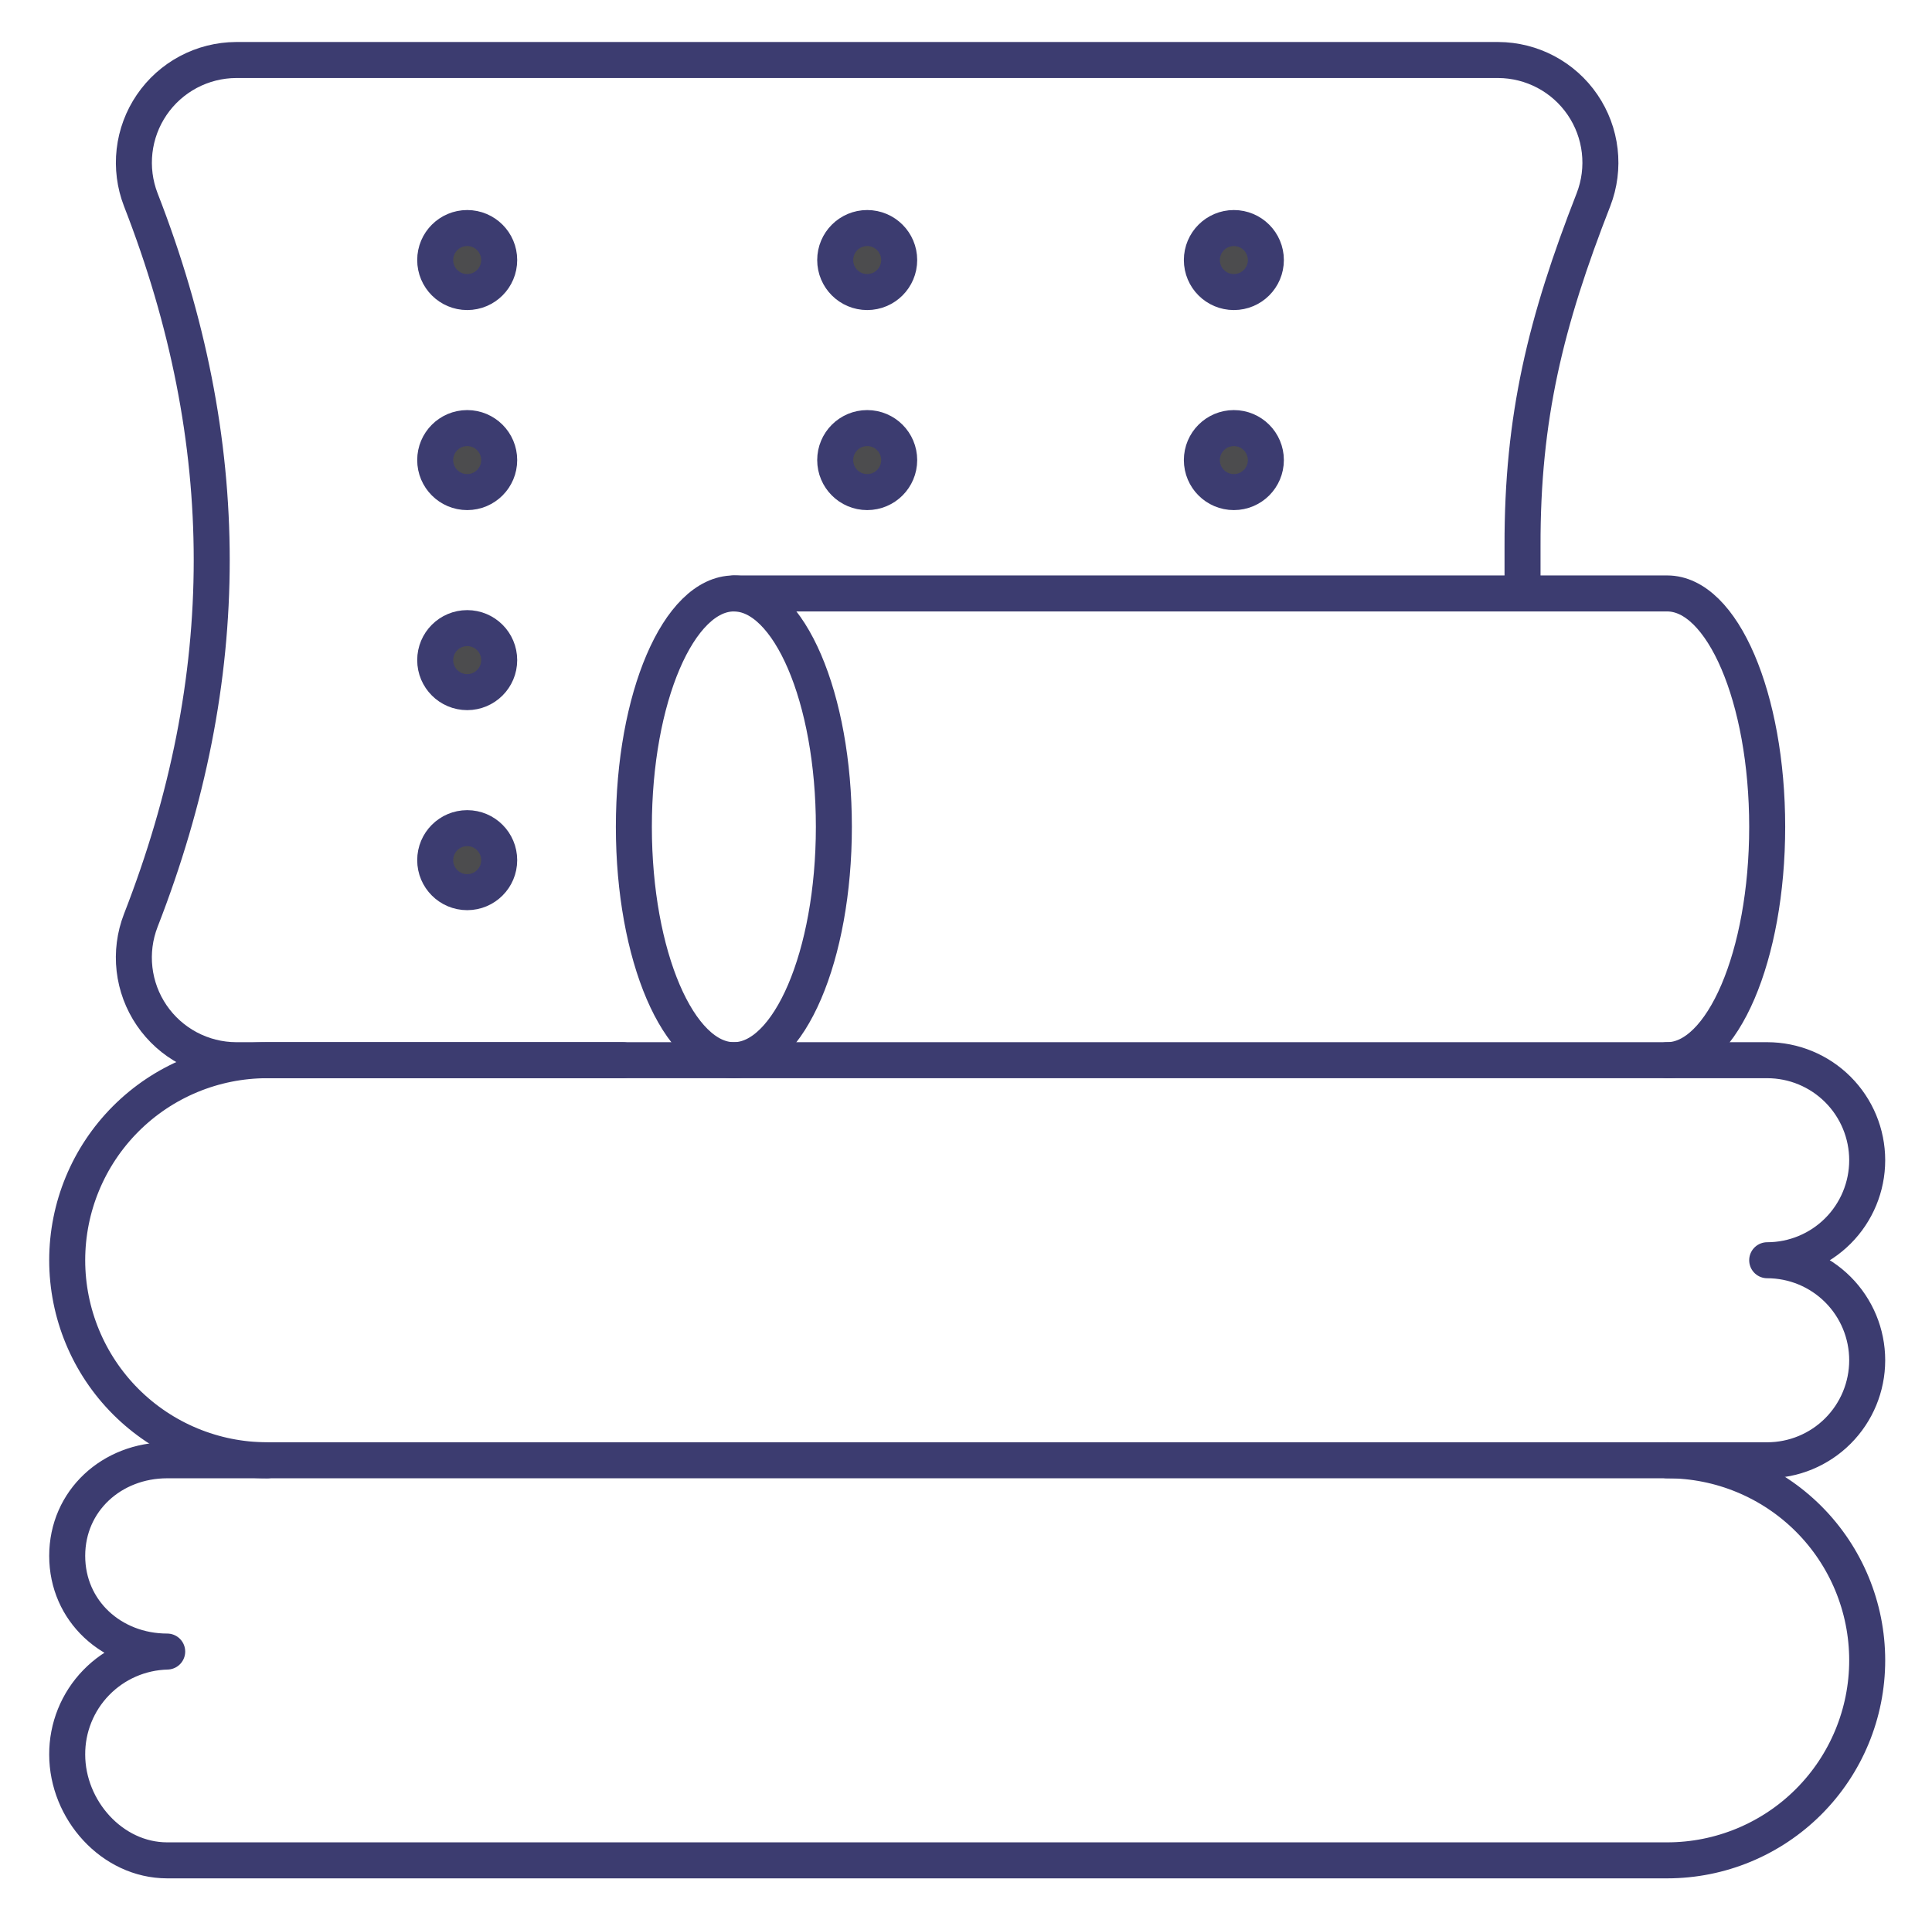
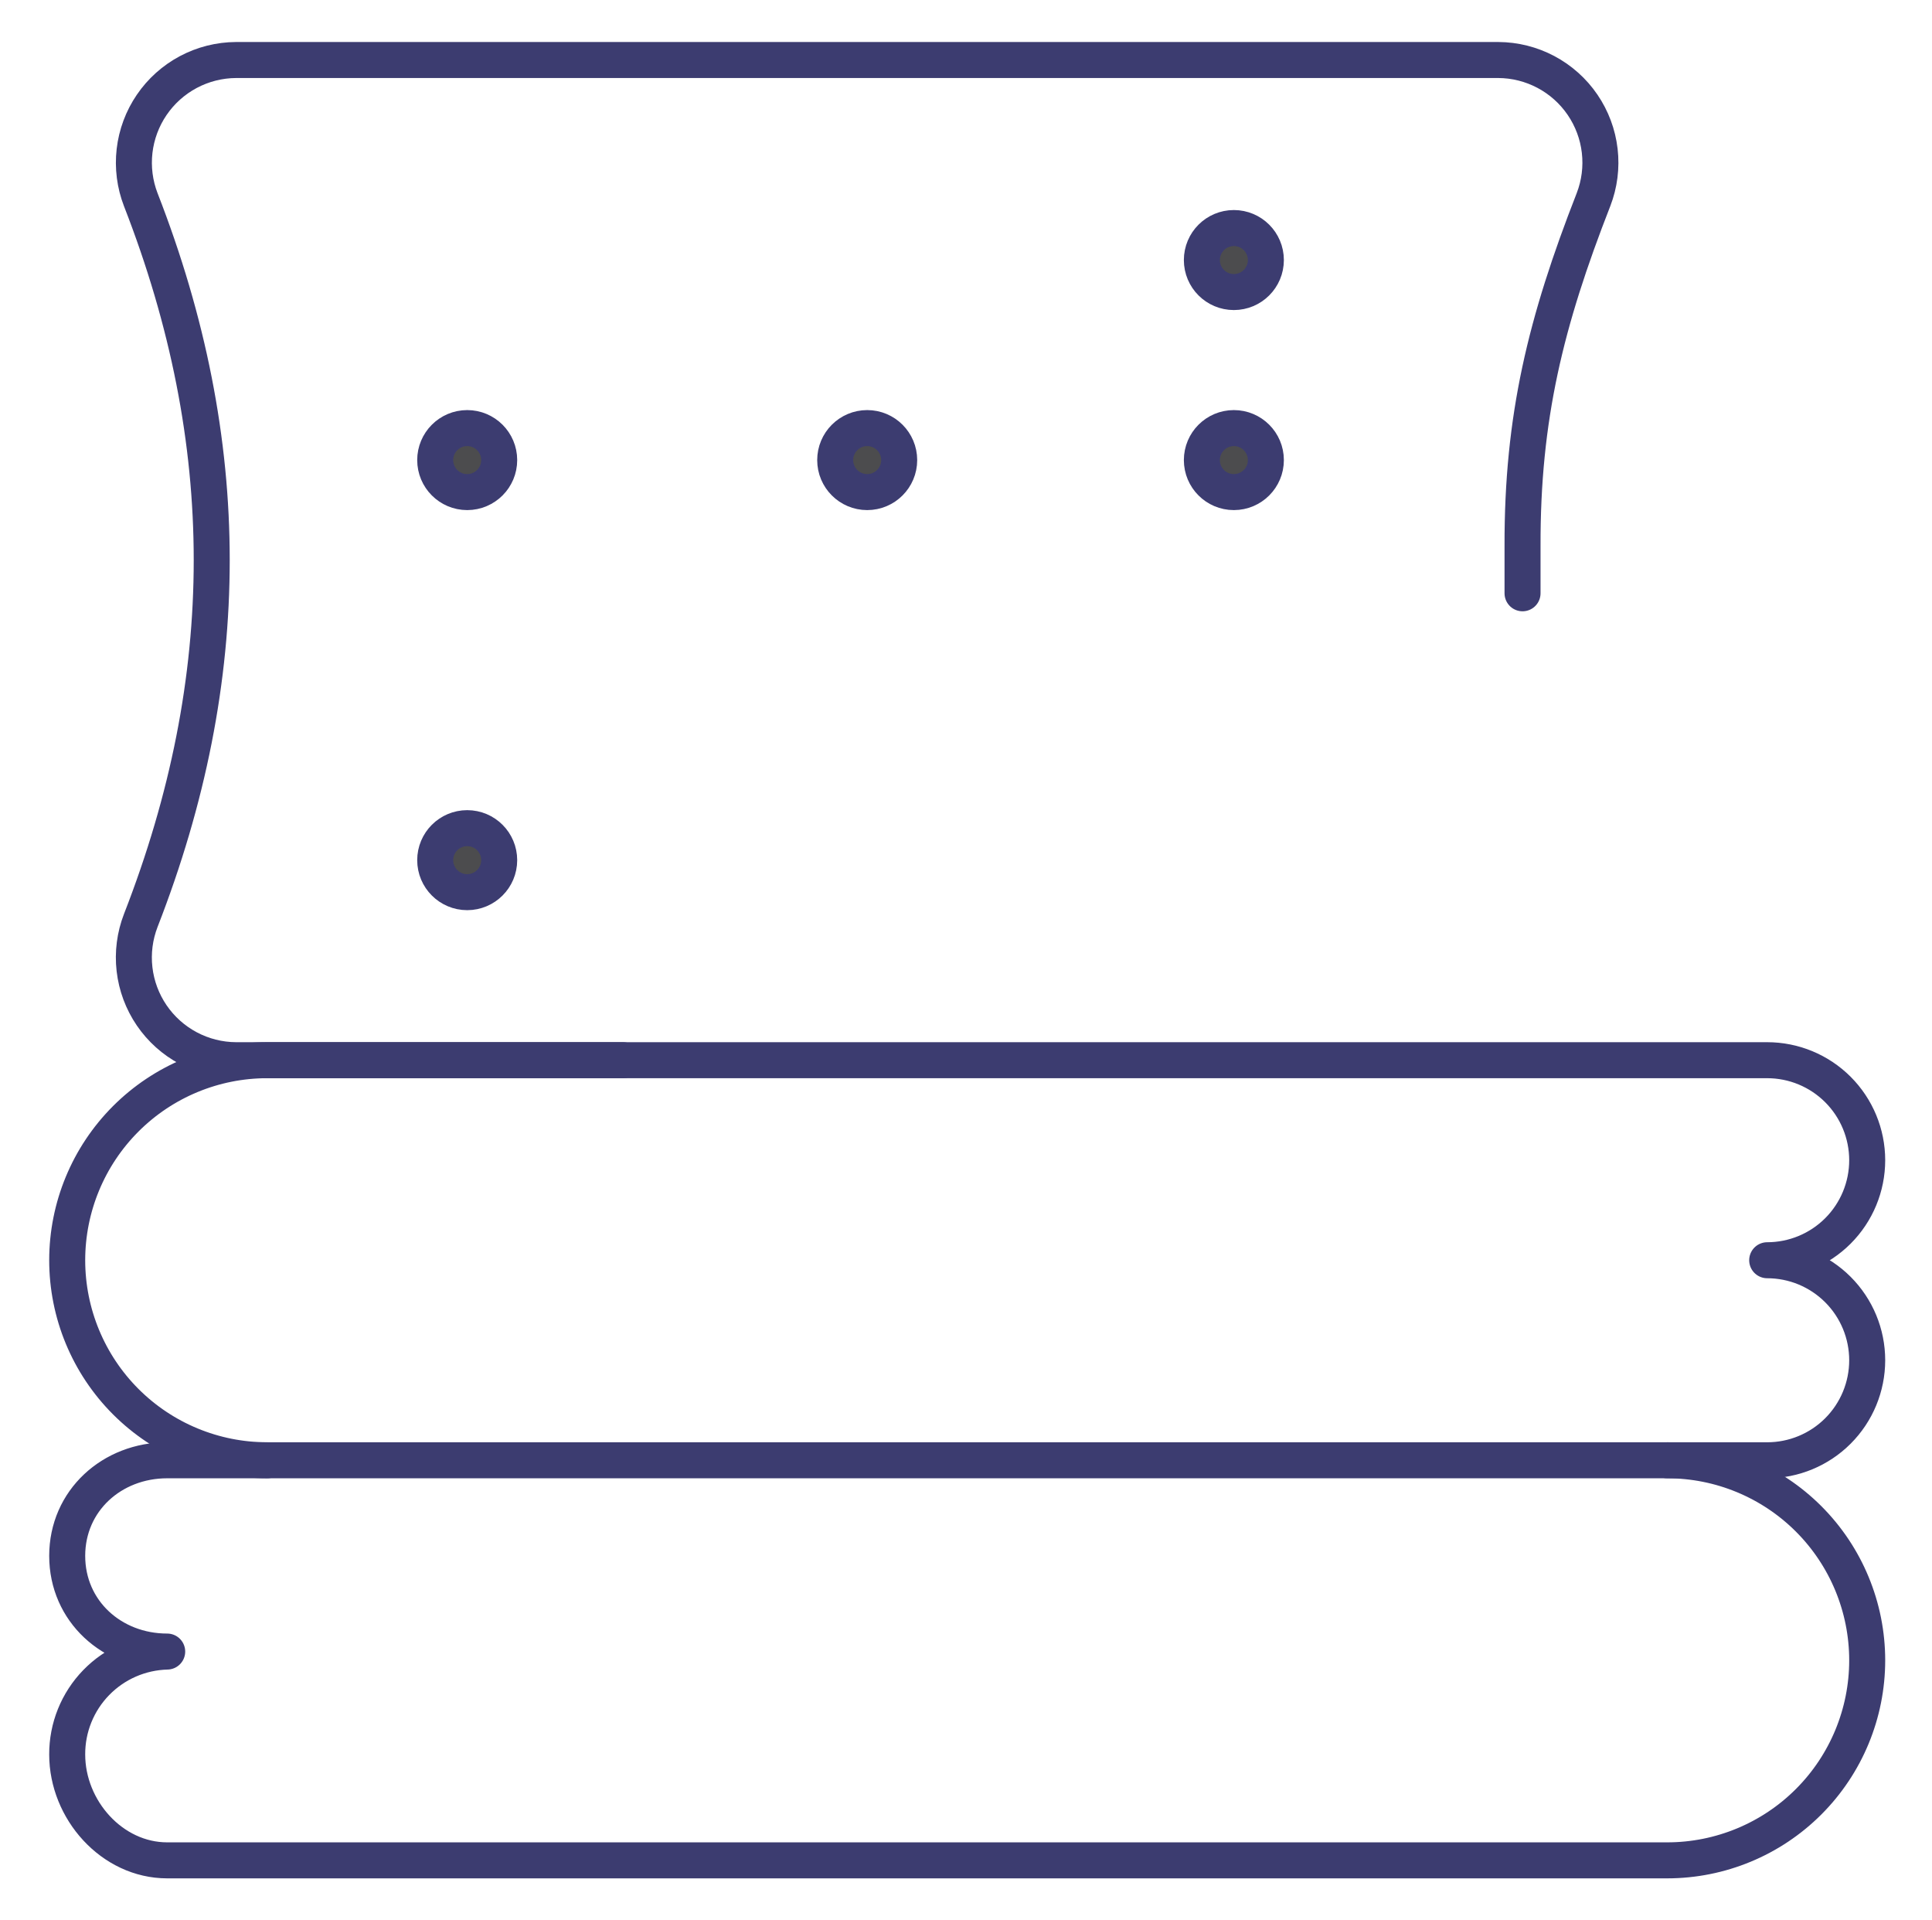
<svg xmlns="http://www.w3.org/2000/svg" width="161" height="160" viewBox="0 0 161 160" fill="none">
  <path d="M147.266 121.667H22.266C17.846 121.667 13.607 119.911 10.481 116.785C7.356 113.66 5.6 109.42 5.6 105C5.6 100.58 7.356 96.341 10.481 93.215C13.607 90.089 17.846 88.333 22.266 88.333H147.266C149.476 88.333 151.596 89.211 153.159 90.774C154.722 92.337 155.6 94.457 155.6 96.667C155.6 98.877 154.722 100.996 153.159 102.559C151.596 104.122 149.476 105 147.266 105C149.476 105 151.596 105.878 153.159 107.441C154.722 109.004 155.6 111.123 155.6 113.333C155.6 115.543 154.722 117.663 153.159 119.226C151.596 120.789 149.476 121.667 147.266 121.667Z" stroke="#3C3C70" stroke-width="3" stroke-linecap="round" stroke-linejoin="round" />
  <path d="M138.933 121.667C143.353 121.667 147.593 123.423 150.718 126.548C153.844 129.674 155.6 133.913 155.6 138.333C155.6 142.754 153.844 146.993 150.718 150.118C147.593 153.244 143.353 155 138.933 155H13.933C9.329 155 5.6 150.785 5.6 146.181C5.59 143.945 6.457 141.794 8.015 140.191C9.573 138.587 11.698 137.659 13.933 137.604C9.329 137.604 5.6 134.236 5.6 129.632C5.6 125.028 9.329 121.667 13.933 121.667H22.266" stroke="#3C3C70" stroke-width="3" stroke-linecap="round" stroke-linejoin="round" />
-   <path d="M61.156 88.333C65.758 88.333 69.489 79.628 69.489 68.889C69.489 58.15 65.758 49.444 61.156 49.444C56.553 49.444 52.822 58.15 52.822 68.889C52.822 79.628 56.553 88.333 61.156 88.333Z" stroke="#3C3C70" stroke-width="3" stroke-linecap="round" stroke-linejoin="round" />
-   <path d="M138.933 88.333C143.537 88.333 147.266 79.632 147.266 68.889C147.266 58.146 143.537 49.444 138.933 49.444H61.155" stroke="#3C3C70" stroke-width="3" stroke-linecap="round" stroke-linejoin="round" />
  <path d="M51.906 88.333H19.669C18.283 88.327 16.918 87.983 15.694 87.332C14.469 86.681 13.421 85.742 12.64 84.596C11.859 83.45 11.368 82.132 11.21 80.754C11.052 79.376 11.231 77.981 11.732 76.688C19.614 56.479 19.614 36.854 11.732 16.639C11.232 15.346 11.055 13.951 11.213 12.574C11.372 11.198 11.863 9.88 12.644 8.735C13.425 7.59 14.473 6.652 15.696 6.001C16.92 5.351 18.284 5.007 19.669 5H124.857C126.242 5.006 127.604 5.349 128.828 5.998C130.051 6.648 131.098 7.584 131.878 8.728C132.659 9.872 133.151 11.188 133.31 12.564C133.47 13.939 133.293 15.333 132.794 16.625C128.808 26.819 126.85 34.778 126.878 45.5V49.431" stroke="#3C3C70" stroke-width="3" stroke-linecap="round" stroke-linejoin="round" />
-   <path d="M74.933 21.667C74.933 23.139 73.739 24.333 72.266 24.333C70.793 24.333 69.6 23.139 69.6 21.667C69.6 20.194 70.793 19 72.266 19C73.739 19 74.933 20.194 74.933 21.667Z" fill="#4C4C4E" stroke="#3C3C70" stroke-width="3" />
  <path d="M105.489 21.667C105.489 23.139 104.295 24.333 102.822 24.333C101.349 24.333 100.155 23.139 100.155 21.667C100.155 20.194 101.349 19 102.822 19C104.295 19 105.489 20.194 105.489 21.667Z" fill="#4C4C4E" stroke="#3C3C70" stroke-width="3" />
-   <path d="M41.6 21.667C41.6 23.139 40.406 24.333 38.933 24.333C37.461 24.333 36.267 23.139 36.267 21.667C36.267 20.194 37.461 19 38.933 19C40.406 19 41.6 20.194 41.6 21.667Z" fill="#4C4C4E" stroke="#3C3C70" stroke-width="3" />
  <path d="M74.933 38.333C74.933 39.806 73.739 41 72.266 41C70.793 41 69.6 39.806 69.6 38.333C69.6 36.861 70.793 35.667 72.266 35.667C73.739 35.667 74.933 36.861 74.933 38.333Z" fill="#4C4C4E" stroke="#3C3C70" stroke-width="3" />
  <path d="M105.489 38.333C105.489 39.806 104.295 41 102.822 41C101.349 41 100.155 39.806 100.155 38.333C100.155 36.861 101.349 35.667 102.822 35.667C104.295 35.667 105.489 36.861 105.489 38.333Z" fill="#4C4C4E" stroke="#3C3C70" stroke-width="3" />
  <path d="M41.6 38.333C41.6 39.806 40.406 41 38.933 41C37.461 41 36.267 39.806 36.267 38.333C36.267 36.861 37.461 35.667 38.933 35.667C40.406 35.667 41.6 36.861 41.6 38.333Z" fill="#4C4C4E" stroke="#3C3C70" stroke-width="3" />
-   <path d="M41.6 55C41.6 56.473 40.406 57.667 38.933 57.667C37.461 57.667 36.267 56.473 36.267 55C36.267 53.527 37.461 52.333 38.933 52.333C40.406 52.333 41.6 53.527 41.6 55Z" fill="#4C4C4E" stroke="#3C3C70" stroke-width="3" />
  <path d="M41.6 71.667C41.6 73.139 40.406 74.333 38.933 74.333C37.461 74.333 36.267 73.139 36.267 71.667C36.267 70.194 37.461 69 38.933 69C40.406 69 41.6 70.194 41.6 71.667Z" fill="#4C4C4E" stroke="#3C3C70" stroke-width="3" />
</svg>